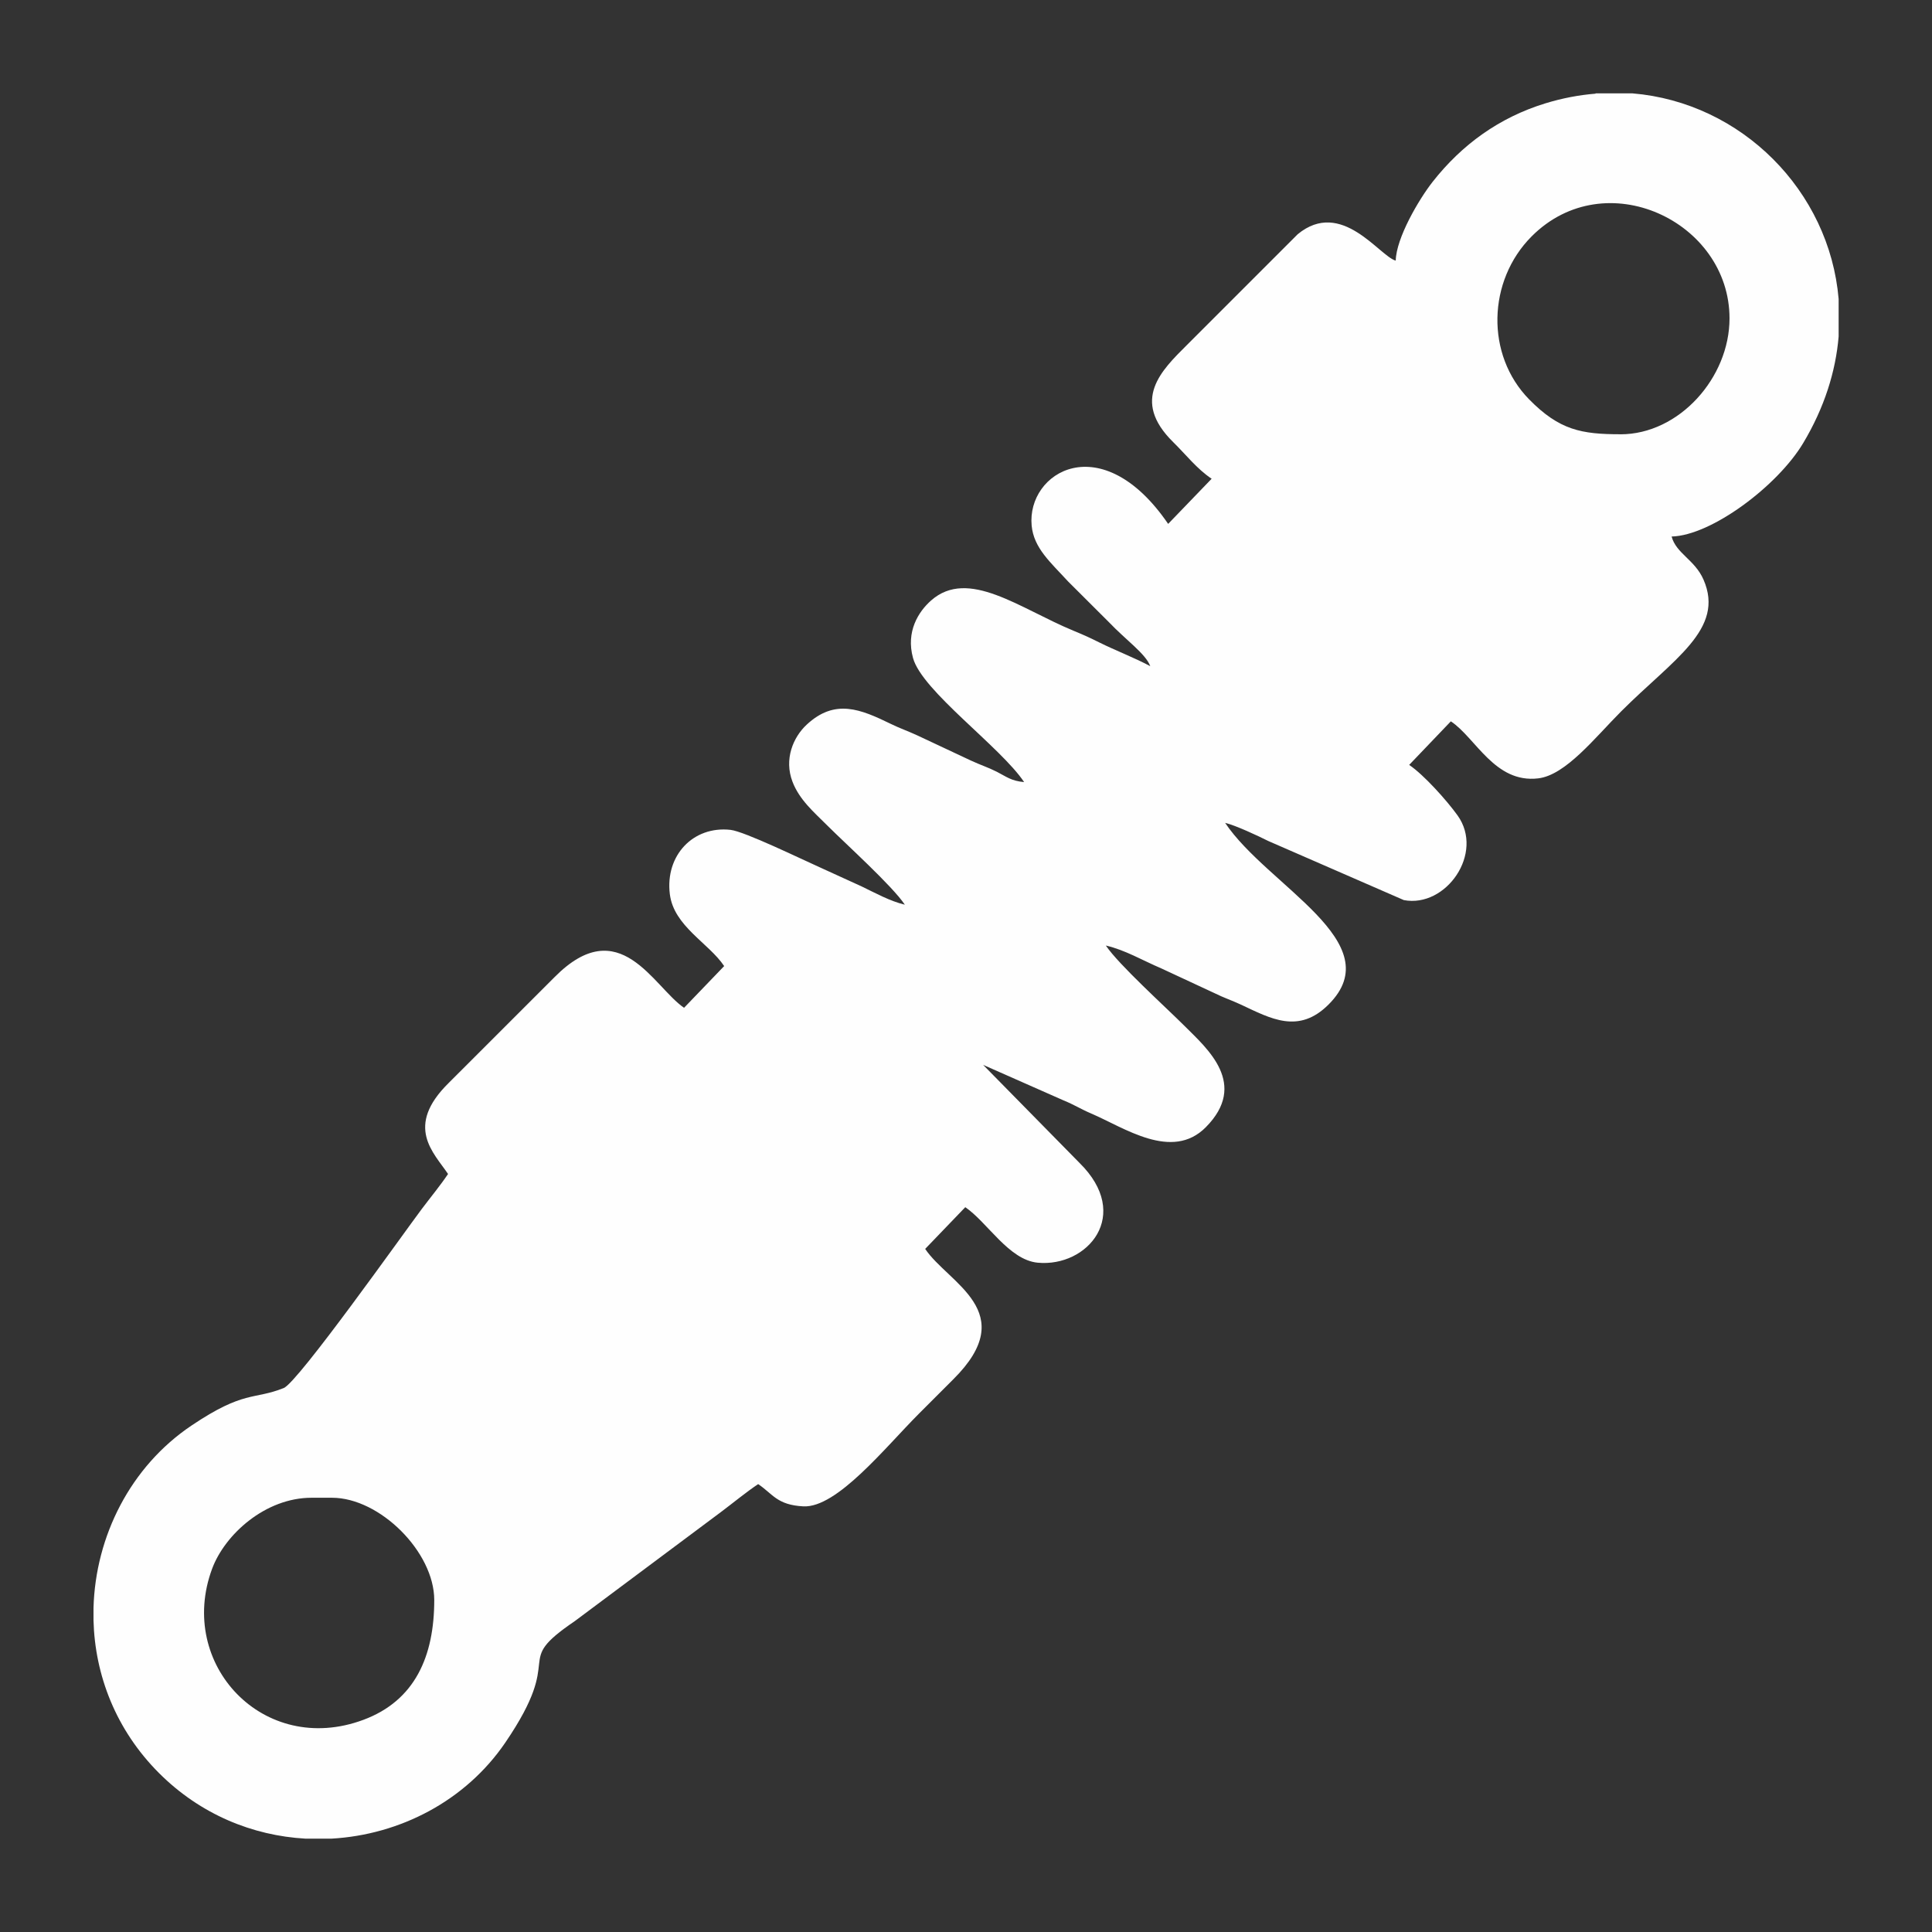
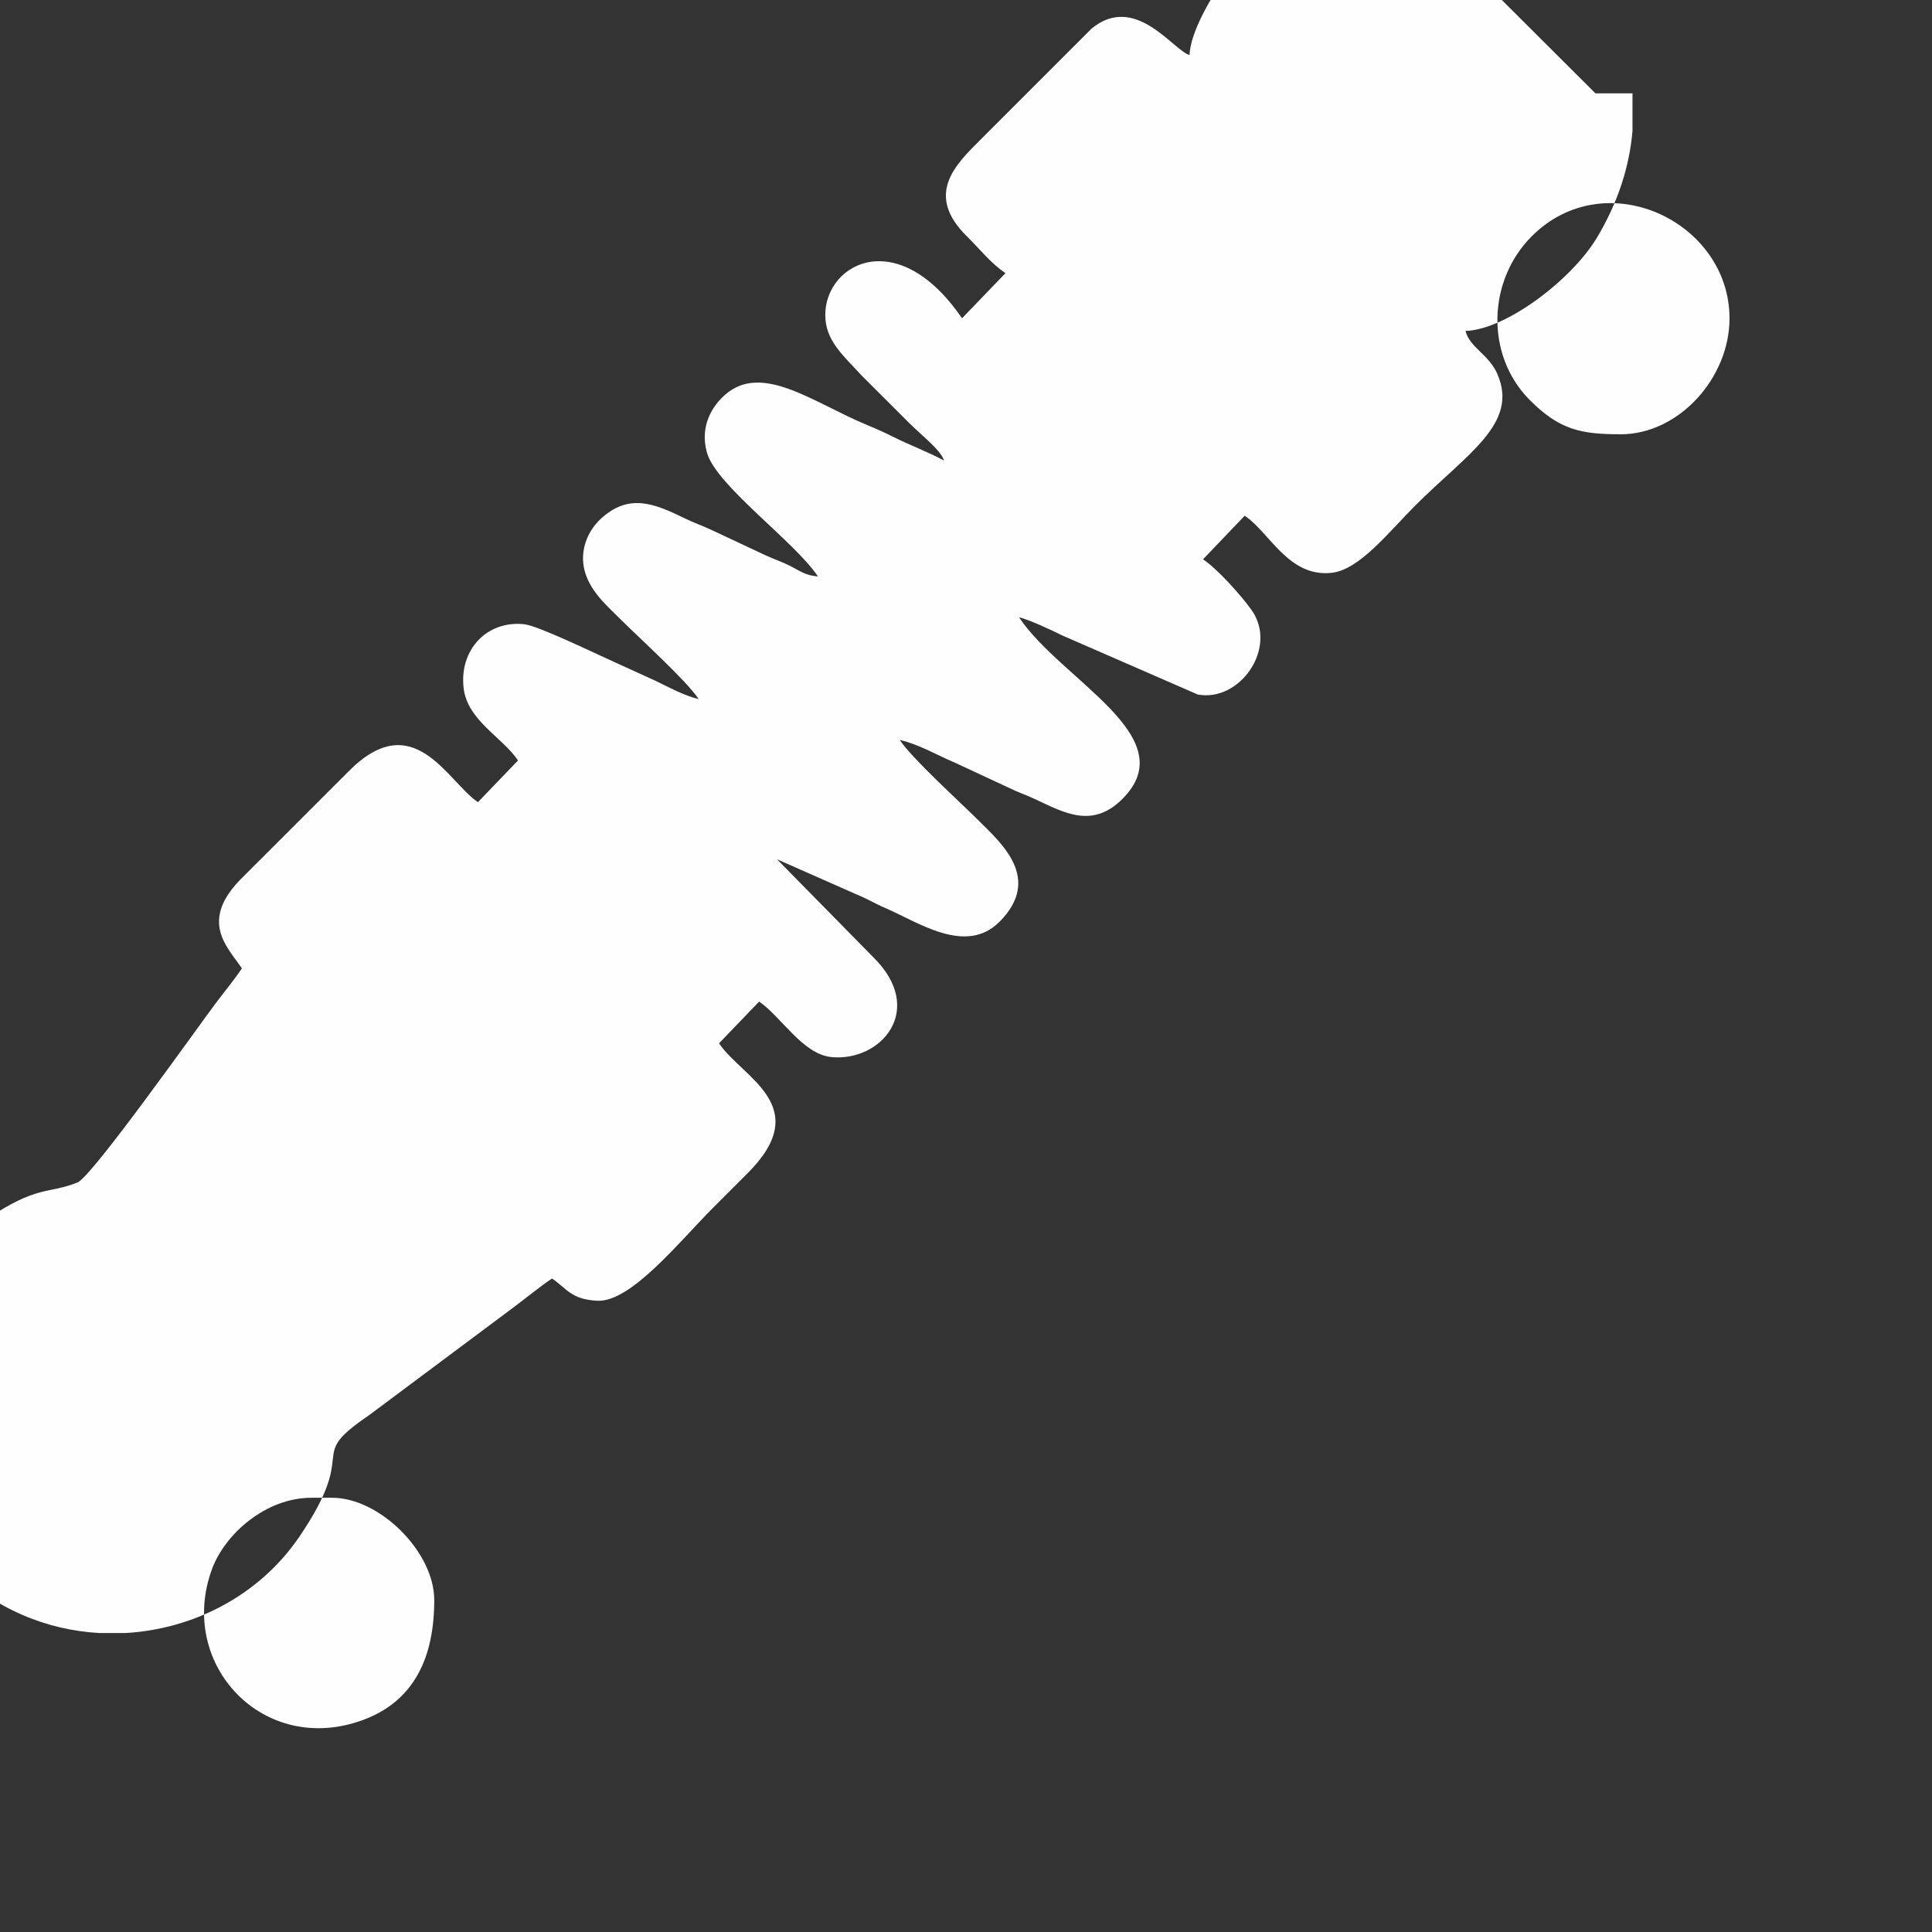
<svg xmlns="http://www.w3.org/2000/svg" xml:space="preserve" width="42.333mm" height="42.333mm" version="1.0" style="shape-rendering:geometricPrecision; text-rendering:geometricPrecision; image-rendering:optimizeQuality; fill-rule:evenodd; clip-rule:evenodd" viewBox="0 0 395.03 395.03">
  <rect x="0" y="0" width="395.03" height="395.03" fill="#333333" stroke="none" />
  <defs>
    <style type="text/css">
   
    .fil0 {fill:none}
    .fil1 {fill:#FEFEFE}
   
  </style>
  </defs>
  <g id="Camada_x0020_1">
-     <rect class="fil0" x="-0" y="0" width="395.03" height="395.03" />
-     <path class="fil1" d="M63.7 306.24l4.18 0c9.8,0 20.91,11.11 20.91,20.91 0,11.51 -3.94,20.59 -14.52,24.51 -20.36,7.55 -38.15,-11.36 -30.9,-30.9 2.61,-7.03 10.89,-14.52 20.33,-14.52zm262.52 -287.15l7.57 0c22.29,1.86 40.27,19.93 42.15,42.04l0 7.68c-0.6,7.13 -2.9,14.52 -7.25,21.79 -5.23,8.75 -18.78,18.91 -26.9,19.1 0.93,3.48 4.74,4.74 6.52,8.81 4.44,10.15 -6.18,16.28 -16.8,26.91 -5.37,5.37 -11.35,13.06 -16.99,13.73 -8.89,1.06 -12.79,-8.31 -17.87,-11.66l-8.52 8.91c2.97,1.99 7.7,7.27 9.89,10.32 5.53,7.71 -2.34,18.96 -10.98,17.32l-27.71 -12.08c-2.13,-1.07 -6.73,-3.22 -8.83,-3.71 8.66,12.94 33.93,24.43 21.13,37.16 -6.11,6.08 -11.78,2.87 -17.88,0.01 -2.04,-0.95 -3.53,-1.41 -5.35,-2.32l-10.94 -5.09c-3.92,-1.67 -7.36,-3.75 -11.35,-4.68 2.63,3.92 12.2,12.55 16.2,16.55 4.56,4.56 12.98,11.79 4.23,20.61 -6.91,6.96 -16.66,0.08 -23.42,-2.81 -2.24,-0.96 -3.35,-1.74 -5.67,-2.69l-16.43 -7.26 19.69 20.03c10.86,10.68 1.65,21.38 -8.53,20.42 -5.91,-0.56 -10.28,-8.26 -14.81,-11.35l-8.2 8.53c4.7,7.03 19.68,12.82 5.75,26.66 -2.5,2.48 -4.48,4.48 -6.97,6.97 -6.96,6.97 -16.81,19.36 -23.69,19.01 -5.4,-0.28 -6.23,-2.53 -9.24,-4.55 -2.48,1.66 -5.05,3.79 -7.57,5.68l-29.93 22.34c-13.23,9 -1.51,6.2 -14.2,24.83 -8.13,11.93 -21.56,18.85 -35.52,19.64l-5.36 0c-10.74,-0.61 -21.43,-4.91 -29.92,-13.4 -8.85,-8.85 -13.11,-20.06 -13.4,-31.22l0 -2.56c0.4,-14.65 7.55,-28.9 20.06,-37.3 10.81,-7.26 12.65,-5.18 18.83,-7.65 2.93,-1.17 24.5,-31.65 28.22,-36.6 1.85,-2.46 3.8,-4.81 5.38,-7.17 -2.91,-4.35 -8.97,-9.68 0.17,-18.65l21.61 -21.6c13.33,-13.47 20.2,2 26.48,6.27l8.2 -8.53c-3.16,-4.72 -10.3,-8.15 -11.11,-14.71 -0.98,-7.91 4.77,-13.99 12.41,-13.14 2.87,0.32 14.65,6.06 18.21,7.64l8.61 3.93c2.76,1.33 5.82,3.02 8.82,3.73 -2.58,-3.86 -11.93,-12.28 -15.86,-16.2 -2.74,-2.74 -5.68,-5.22 -7.11,-8.94 -1.77,-4.62 0.15,-9.11 2.89,-11.66 5.8,-5.4 11.03,-3.18 17.29,-0.13 1.82,0.89 3.32,1.38 5.35,2.32 3.8,1.77 7.12,3.35 10.91,5.12 2.06,0.96 3.52,1.39 5.35,2.32 1.89,0.96 2.91,1.87 5.57,2.1 -4.84,-7.23 -20.88,-18.63 -22.72,-25.38 -1.48,-5.39 1.11,-9.47 3.71,-11.76 7.59,-6.69 18.11,1.65 29.07,6.18 2.39,0.99 3.3,1.41 5.27,2.39 3.46,1.72 7.03,3.05 10.46,4.87 -0.91,-2.51 -5.04,-5.4 -8.44,-8.98l-8.37 -8.35c-3.57,-3.9 -7,-6.79 -7.44,-11.4 -1.04,-10.95 14.28,-20.28 27.91,-0.36l8.89 -9.23c-3,-2.01 -5.18,-4.85 -7.85,-7.48 -8.77,-8.62 -2.36,-14.72 2.8,-19.87l22.65 -22.65c8.98,-7.38 16.72,4.52 20.04,5.4 0.1,-4.62 4.71,-12.5 7.56,-16.13 5.95,-7.57 13.58,-13.12 23.01,-16.02 3.48,-1.07 6.93,-1.72 10.32,-1.99zm5.11 69.7c-7.95,0 -12.48,-0.83 -18.66,-7.12 -8.95,-9.11 -8.54,-24.27 0.5,-33.34 15.06,-15.1 40.46,-3.07 40.46,16.77 0,12.1 -10.28,23.7 -22.3,23.7z" />
+     <path class="fil1" d="M63.7 306.24l4.18 0c9.8,0 20.91,11.11 20.91,20.91 0,11.51 -3.94,20.59 -14.52,24.51 -20.36,7.55 -38.15,-11.36 -30.9,-30.9 2.61,-7.03 10.89,-14.52 20.33,-14.52zm262.52 -287.15l7.57 0l0 7.68c-0.6,7.13 -2.9,14.52 -7.25,21.79 -5.23,8.75 -18.78,18.91 -26.9,19.1 0.93,3.48 4.74,4.74 6.52,8.81 4.44,10.15 -6.18,16.28 -16.8,26.91 -5.37,5.37 -11.35,13.06 -16.99,13.73 -8.89,1.06 -12.79,-8.31 -17.87,-11.66l-8.52 8.91c2.97,1.99 7.7,7.27 9.89,10.32 5.53,7.71 -2.34,18.96 -10.98,17.32l-27.71 -12.08c-2.13,-1.07 -6.73,-3.22 -8.83,-3.71 8.66,12.94 33.93,24.43 21.13,37.16 -6.11,6.08 -11.78,2.87 -17.88,0.01 -2.04,-0.95 -3.53,-1.41 -5.35,-2.32l-10.94 -5.09c-3.92,-1.67 -7.36,-3.75 -11.35,-4.68 2.63,3.92 12.2,12.55 16.2,16.55 4.56,4.56 12.98,11.79 4.23,20.61 -6.91,6.96 -16.66,0.08 -23.42,-2.81 -2.24,-0.96 -3.35,-1.74 -5.67,-2.69l-16.43 -7.26 19.69 20.03c10.86,10.68 1.65,21.38 -8.53,20.42 -5.91,-0.56 -10.28,-8.26 -14.81,-11.35l-8.2 8.53c4.7,7.03 19.68,12.82 5.75,26.66 -2.5,2.48 -4.48,4.48 -6.97,6.97 -6.96,6.97 -16.81,19.36 -23.69,19.01 -5.4,-0.28 -6.23,-2.53 -9.24,-4.55 -2.48,1.66 -5.05,3.79 -7.57,5.68l-29.93 22.34c-13.23,9 -1.51,6.2 -14.2,24.83 -8.13,11.93 -21.56,18.85 -35.52,19.64l-5.36 0c-10.74,-0.61 -21.43,-4.91 -29.92,-13.4 -8.85,-8.85 -13.11,-20.06 -13.4,-31.22l0 -2.56c0.4,-14.65 7.55,-28.9 20.06,-37.3 10.81,-7.26 12.65,-5.18 18.83,-7.65 2.93,-1.17 24.5,-31.65 28.22,-36.6 1.85,-2.46 3.8,-4.81 5.38,-7.17 -2.91,-4.35 -8.97,-9.68 0.17,-18.65l21.61 -21.6c13.33,-13.47 20.2,2 26.48,6.27l8.2 -8.53c-3.16,-4.72 -10.3,-8.15 -11.11,-14.71 -0.98,-7.91 4.77,-13.99 12.41,-13.14 2.87,0.32 14.65,6.06 18.21,7.64l8.61 3.93c2.76,1.33 5.82,3.02 8.82,3.73 -2.58,-3.86 -11.93,-12.28 -15.86,-16.2 -2.74,-2.74 -5.68,-5.22 -7.11,-8.94 -1.77,-4.62 0.15,-9.11 2.89,-11.66 5.8,-5.4 11.03,-3.18 17.29,-0.13 1.82,0.89 3.32,1.38 5.35,2.32 3.8,1.77 7.12,3.35 10.91,5.12 2.06,0.96 3.52,1.39 5.35,2.32 1.89,0.96 2.91,1.87 5.57,2.1 -4.84,-7.23 -20.88,-18.63 -22.72,-25.38 -1.48,-5.39 1.11,-9.47 3.71,-11.76 7.59,-6.69 18.11,1.65 29.07,6.18 2.39,0.99 3.3,1.41 5.27,2.39 3.46,1.72 7.03,3.05 10.46,4.87 -0.91,-2.51 -5.04,-5.4 -8.44,-8.98l-8.37 -8.35c-3.57,-3.9 -7,-6.79 -7.44,-11.4 -1.04,-10.95 14.28,-20.28 27.91,-0.36l8.89 -9.23c-3,-2.01 -5.18,-4.85 -7.85,-7.48 -8.77,-8.62 -2.36,-14.72 2.8,-19.87l22.65 -22.65c8.98,-7.38 16.72,4.52 20.04,5.4 0.1,-4.62 4.71,-12.5 7.56,-16.13 5.95,-7.57 13.58,-13.12 23.01,-16.02 3.48,-1.07 6.93,-1.72 10.32,-1.99zm5.11 69.7c-7.95,0 -12.48,-0.83 -18.66,-7.12 -8.95,-9.11 -8.54,-24.27 0.5,-33.34 15.06,-15.1 40.46,-3.07 40.46,16.77 0,12.1 -10.28,23.7 -22.3,23.7z" />
  </g>
</svg>